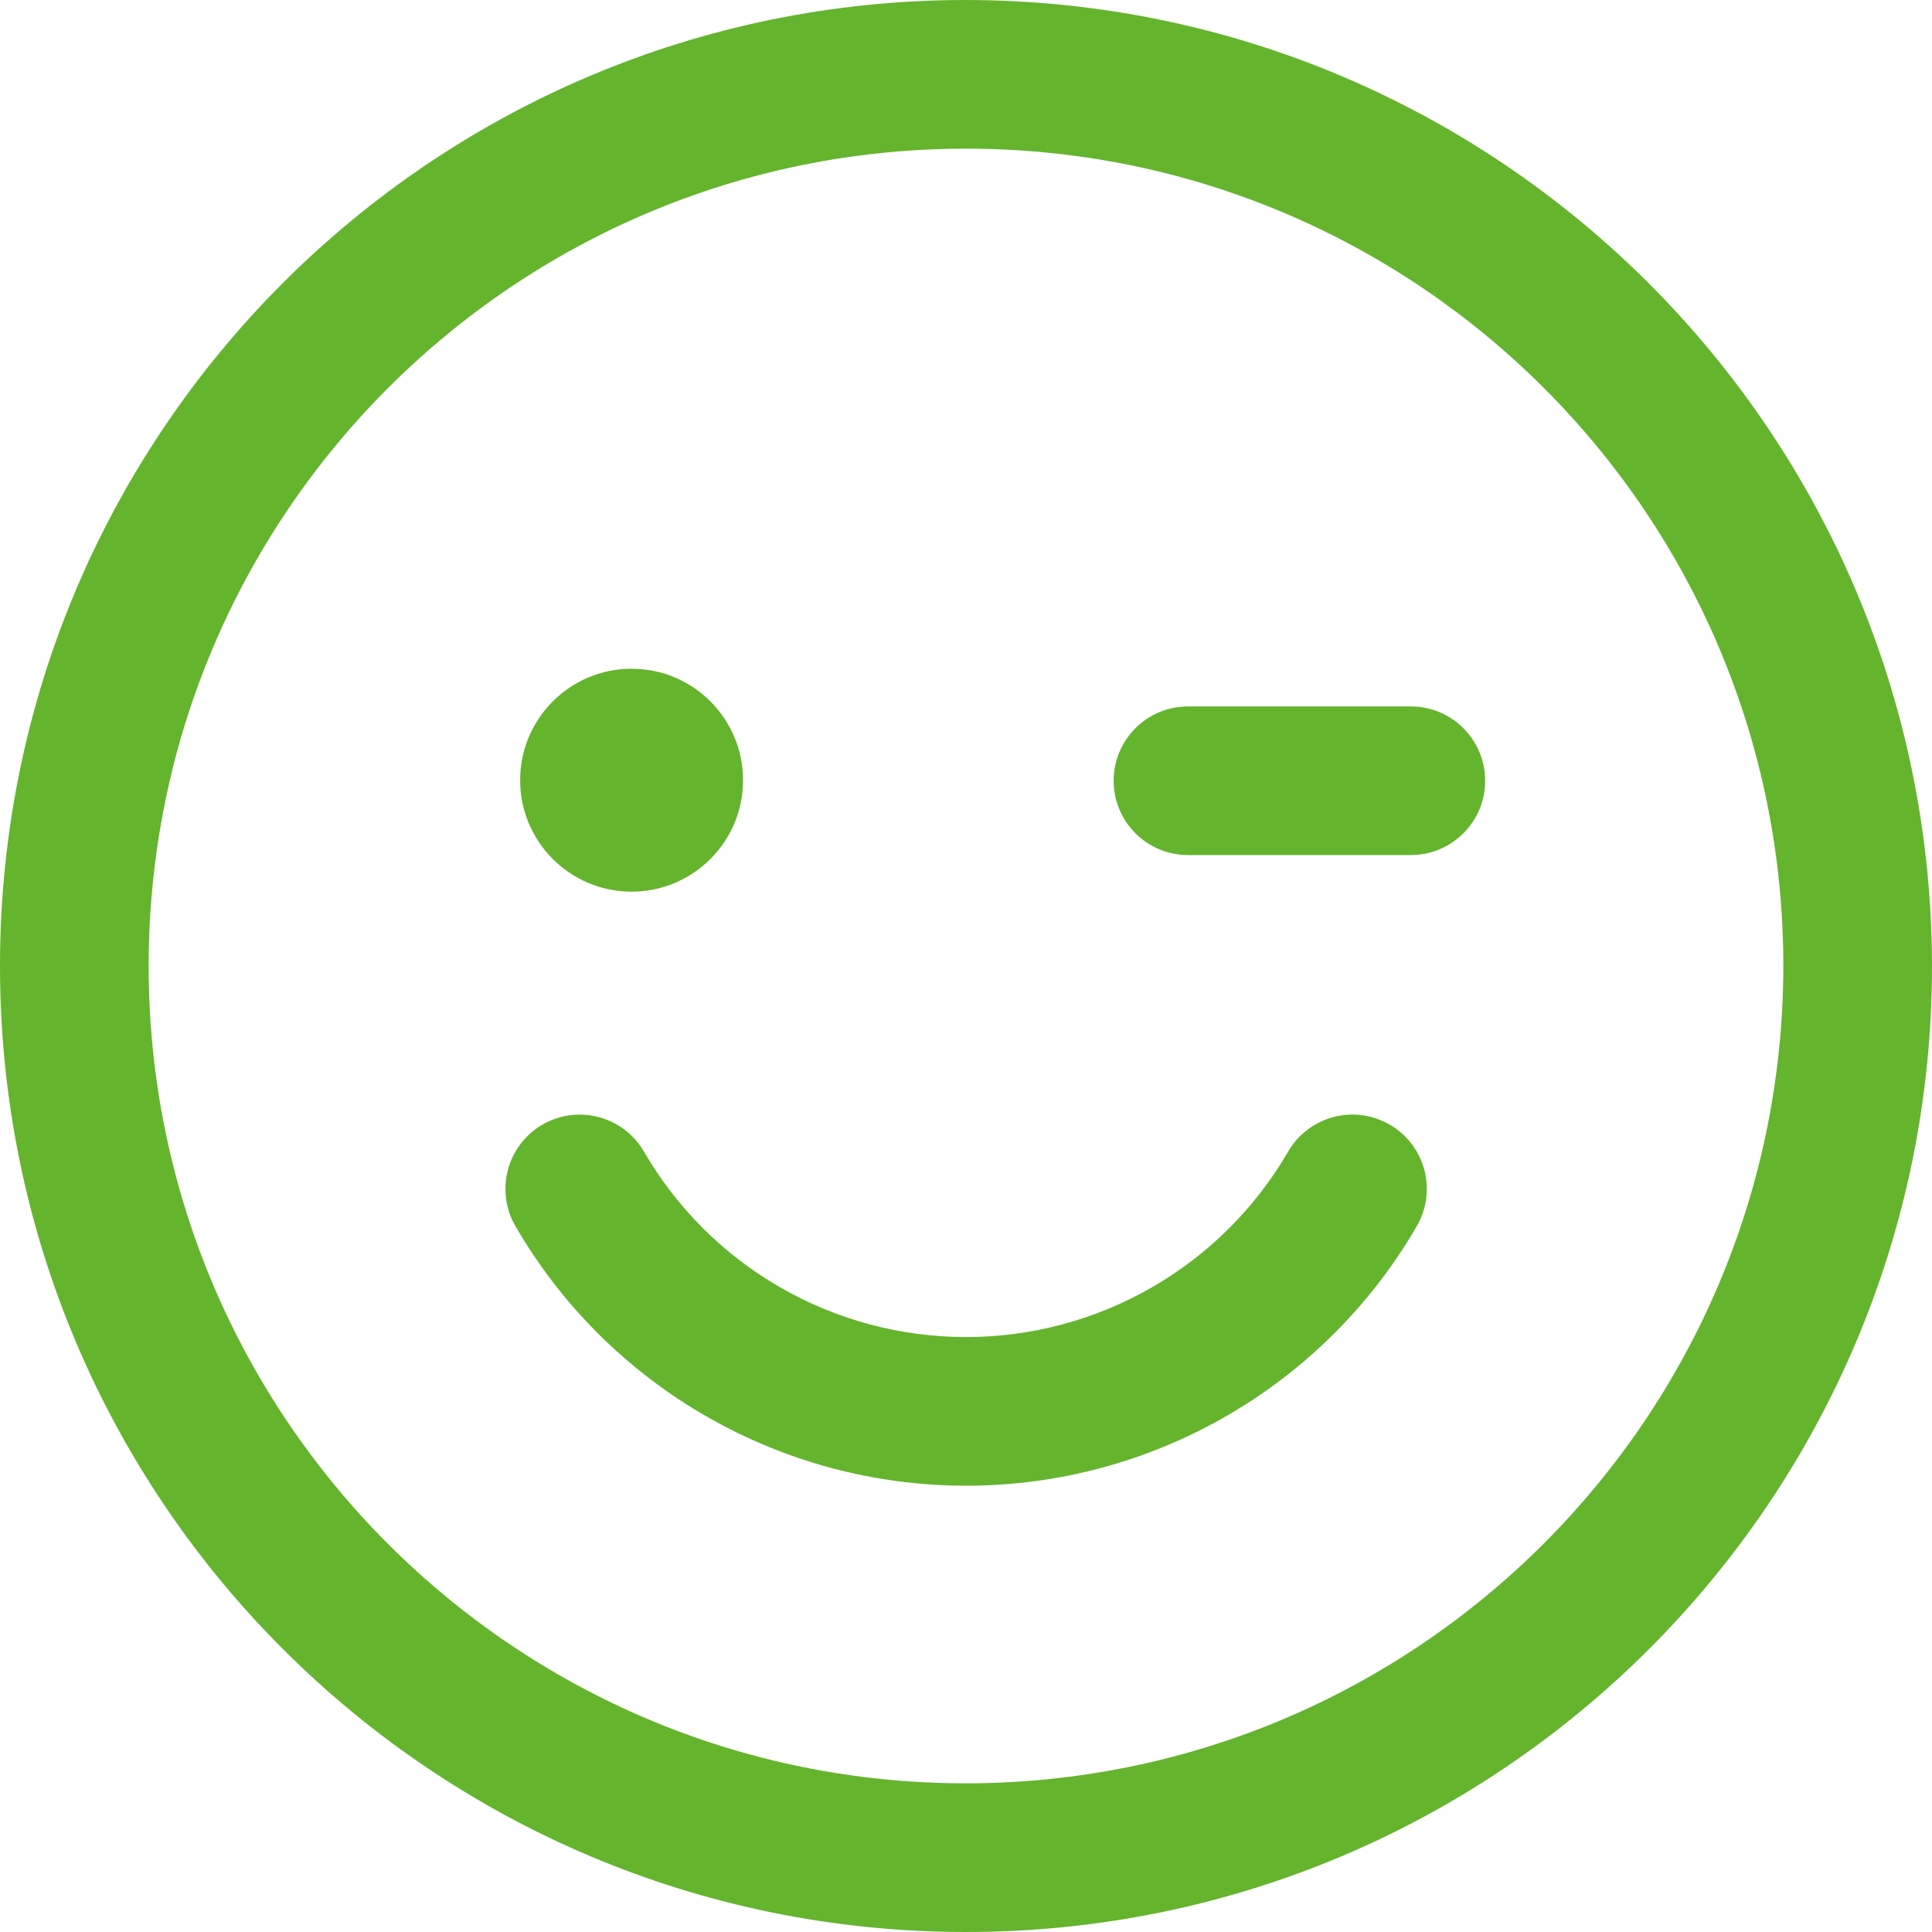
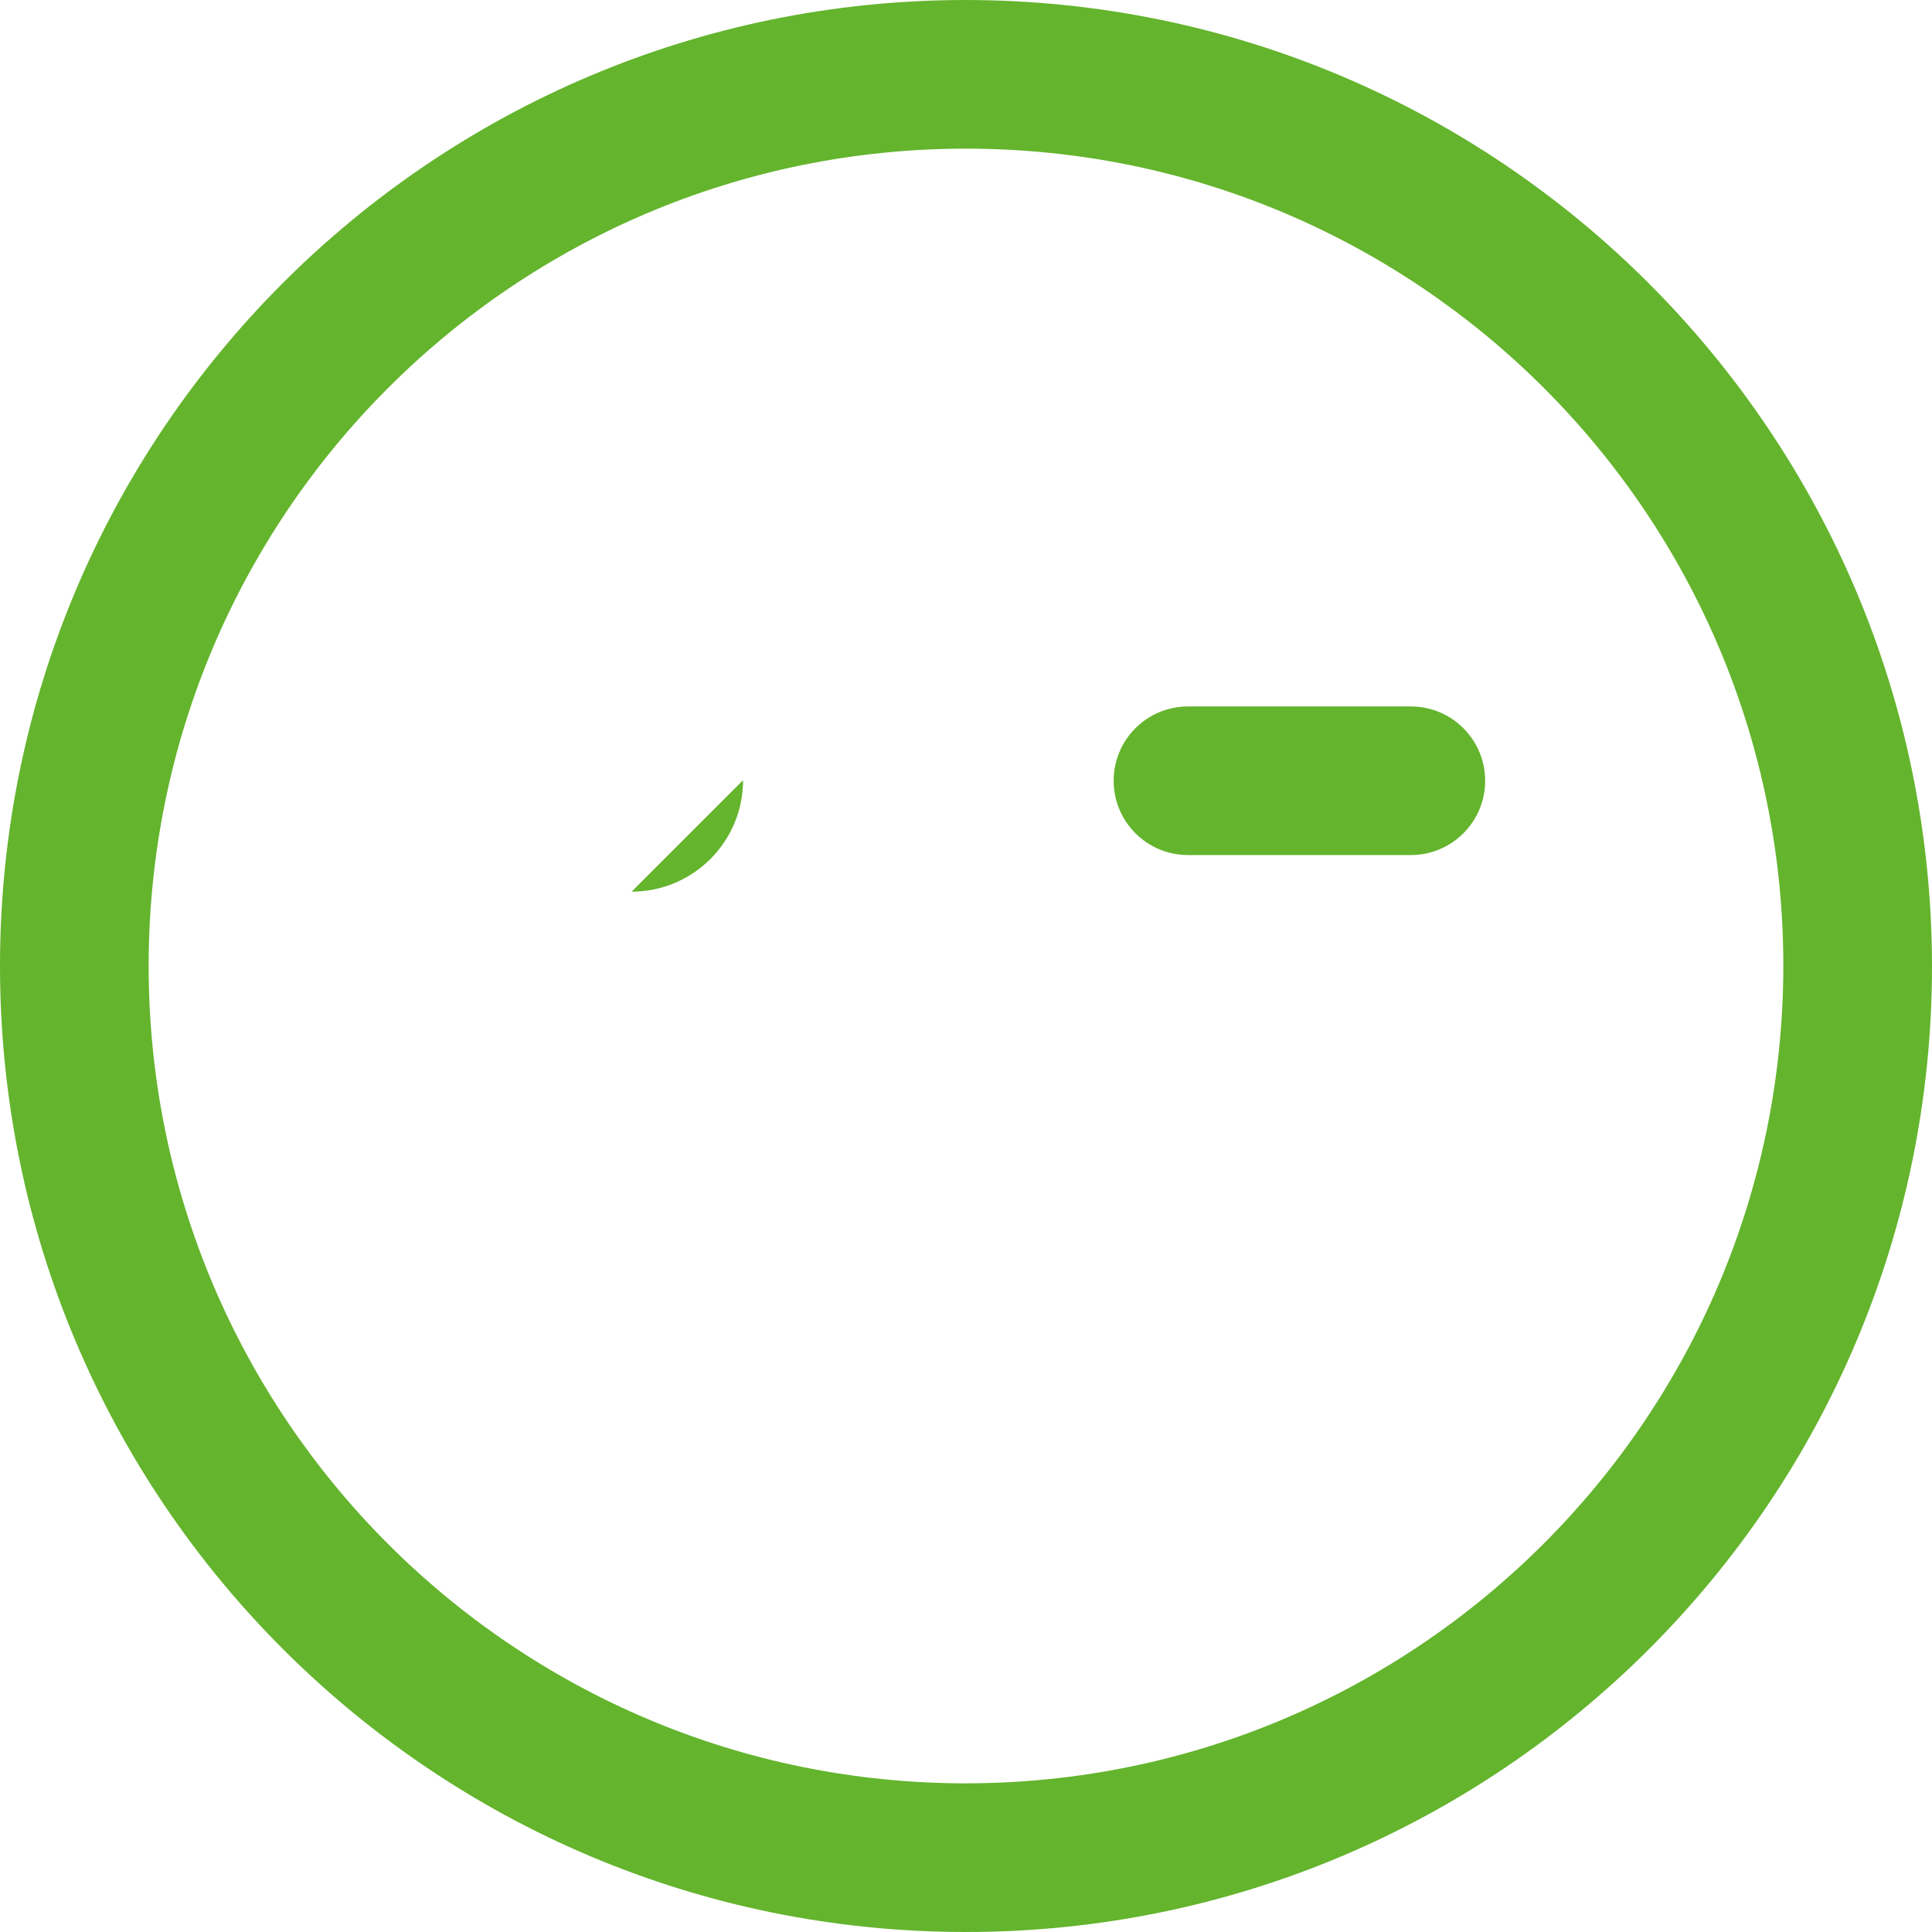
<svg xmlns="http://www.w3.org/2000/svg" height="35" viewBox="0 0 35 35" width="35">
  <g fill="#64b42d">
    <path d="m17.5 0c-9.665 0-17.5 7.835-17.5 17.5 0 9.665 7.835 17.5 17.5 17.5 9.665 0 17.5-7.835 17.5-17.5-.011-9.66-7.84-17.489-17.5-17.5m0 32.307c-8.178 0-14.807-6.629-14.807-14.807 0-8.178 6.629-14.807 14.807-14.807 8.178 0 14.807 6.629 14.807 14.807-.009 8.174-6.633 14.798-14.807 14.807" />
-     <path d="m11.442 16.153c1.115 0 2.019-.904 2.019-2.019s-.904-2.019-2.019-2.019-2.019.904-2.019 2.019.904 2.019 2.019 2.019" />
+     <path d="m11.442 16.153c1.115 0 2.019-.904 2.019-2.019" />
    <path d="m25.559 12.798h-4.038c-.743 0-1.346.603-1.346 1.346s.603 1.346 1.346 1.346h4.038c.743 0 1.346-.603 1.346-1.346s-.603-1.346-1.346-1.346" />
-     <path d="m25.176 20.374c-.309-.179-.676-.229-1.021-.137-.345.092-.64.316-.819.625-1.207 2.08-3.43 3.36-5.835 3.36s-4.628-1.28-5.835-3.36c-.242-.416-.687-.671-1.167-.67-.481.001-.925.259-1.164.676-.239.417-.238.93.003 1.346 1.689 2.91 4.799 4.701 8.164 4.701s6.475-1.791 8.164-4.701c.179-.309.229-.676.137-1.021-.092-.345-.316-.64-.625-.819" />
  </g>
</svg>